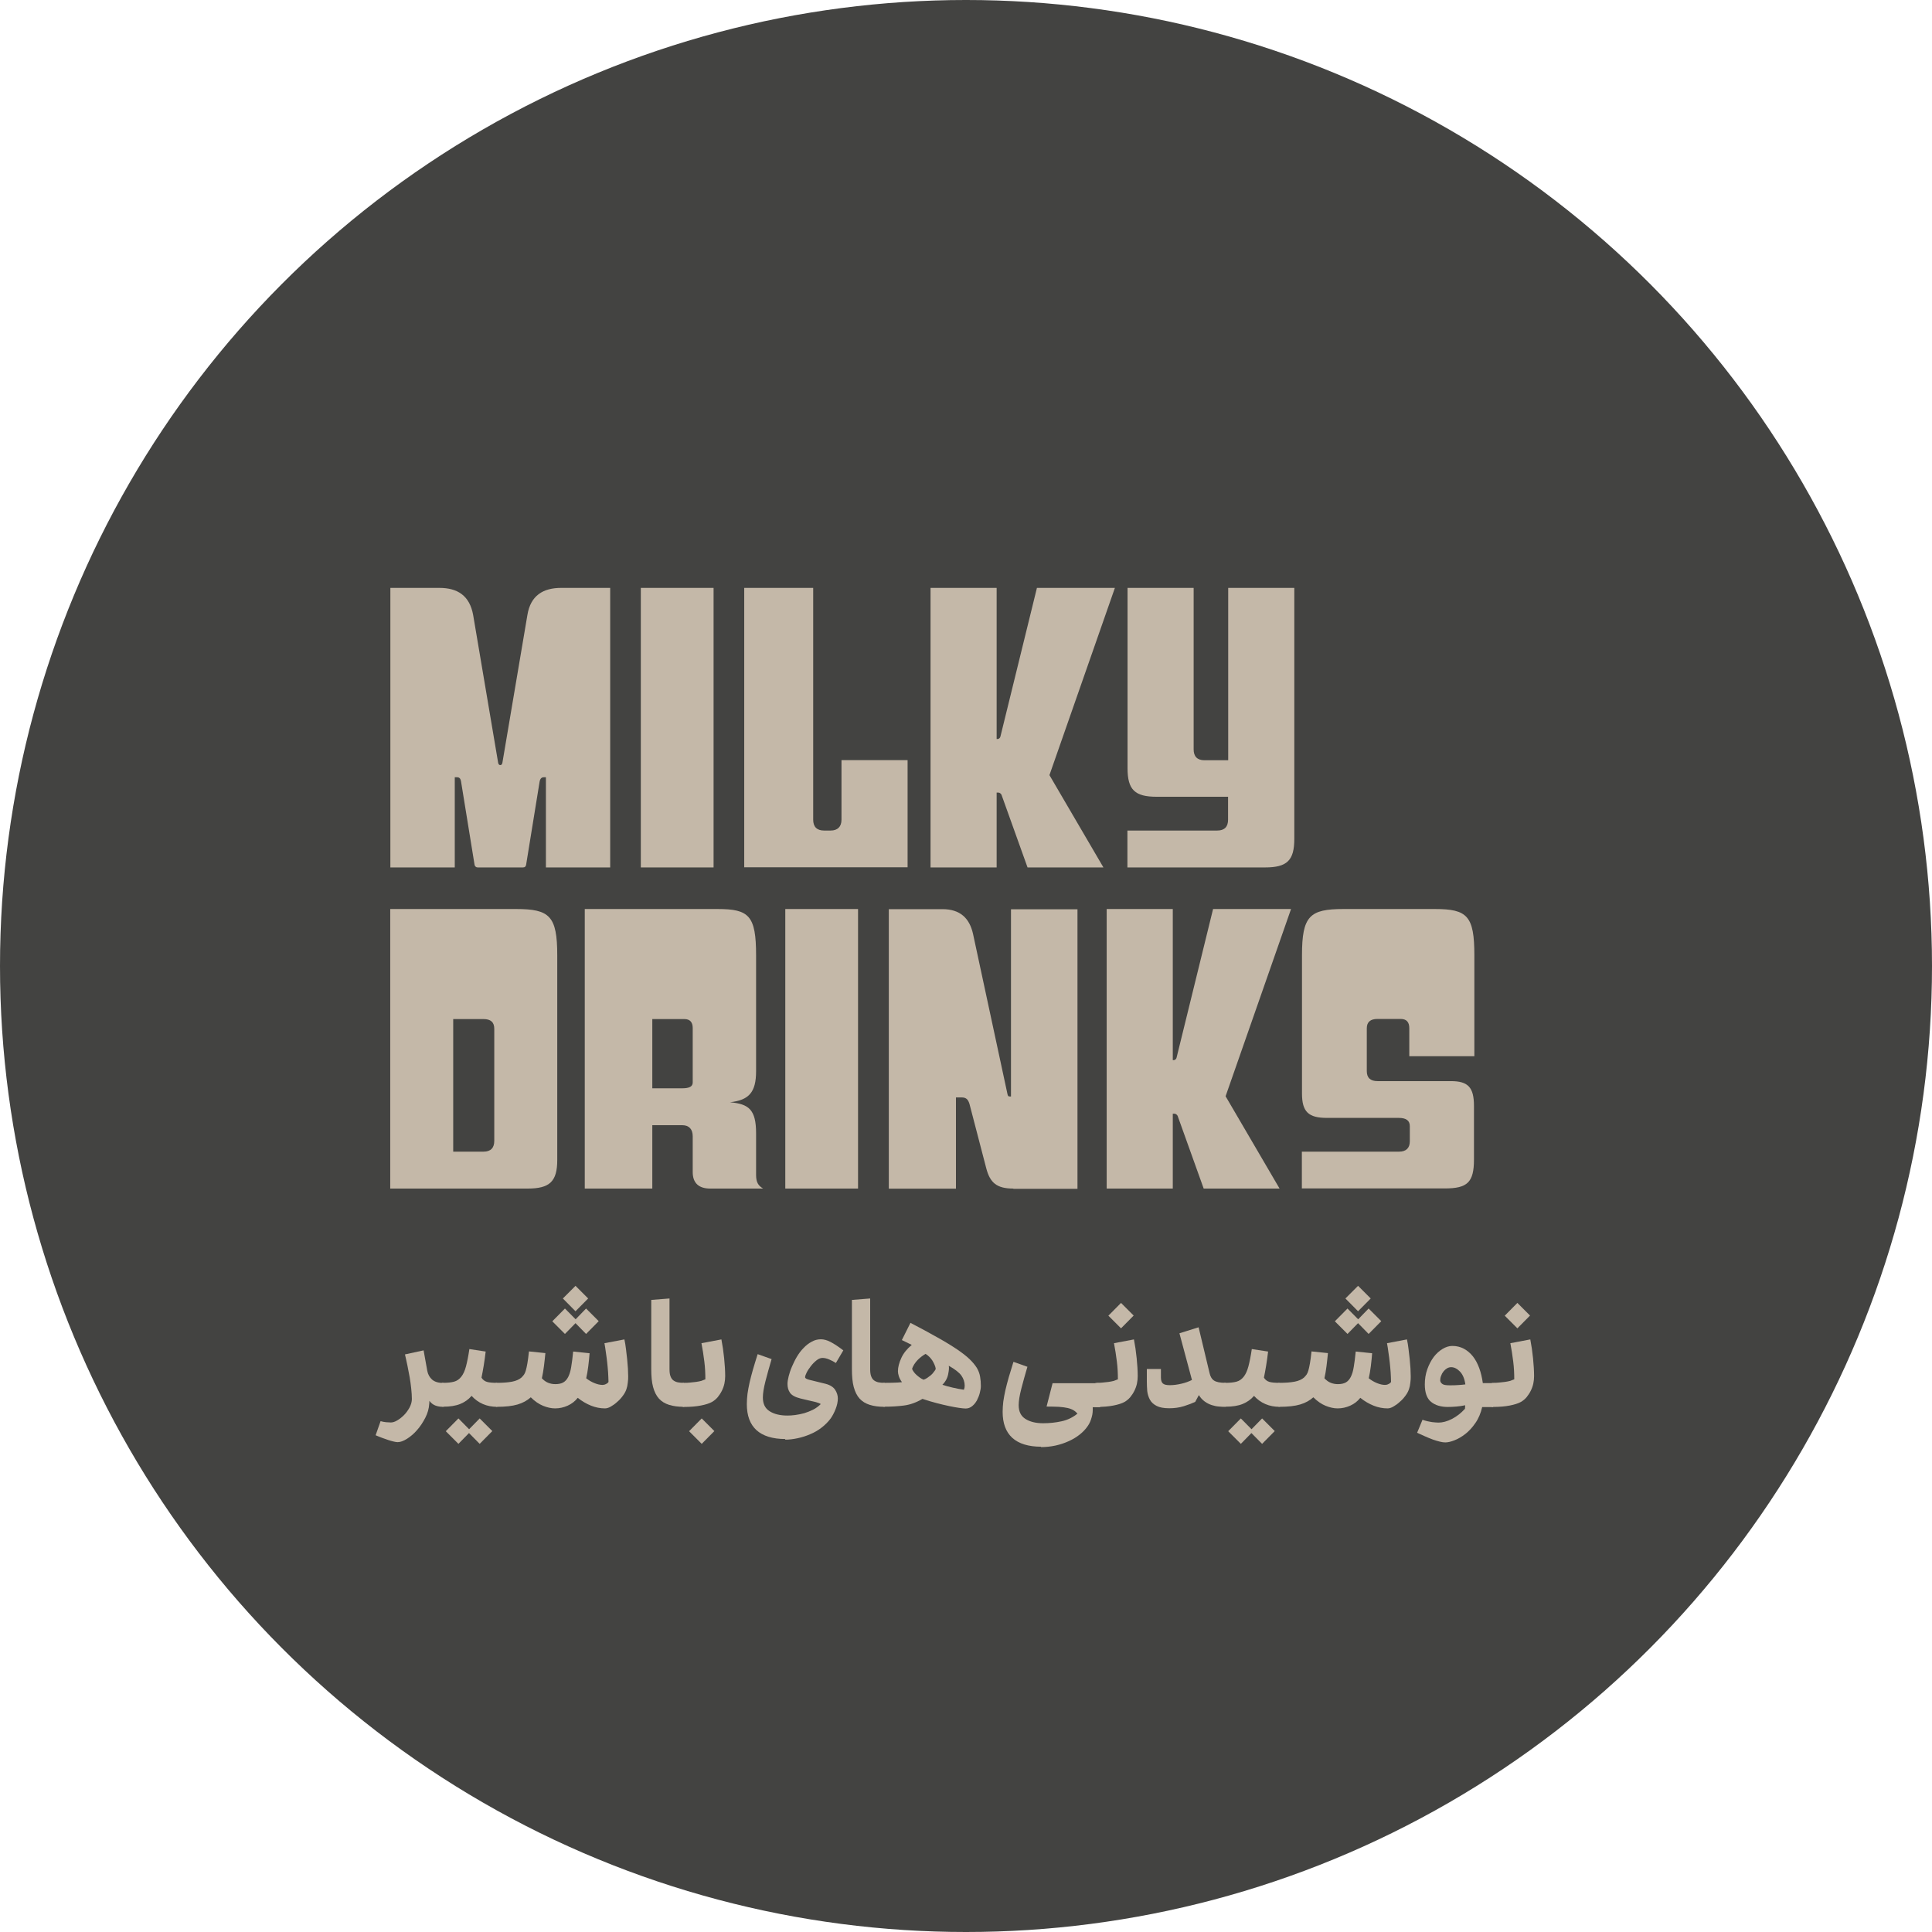
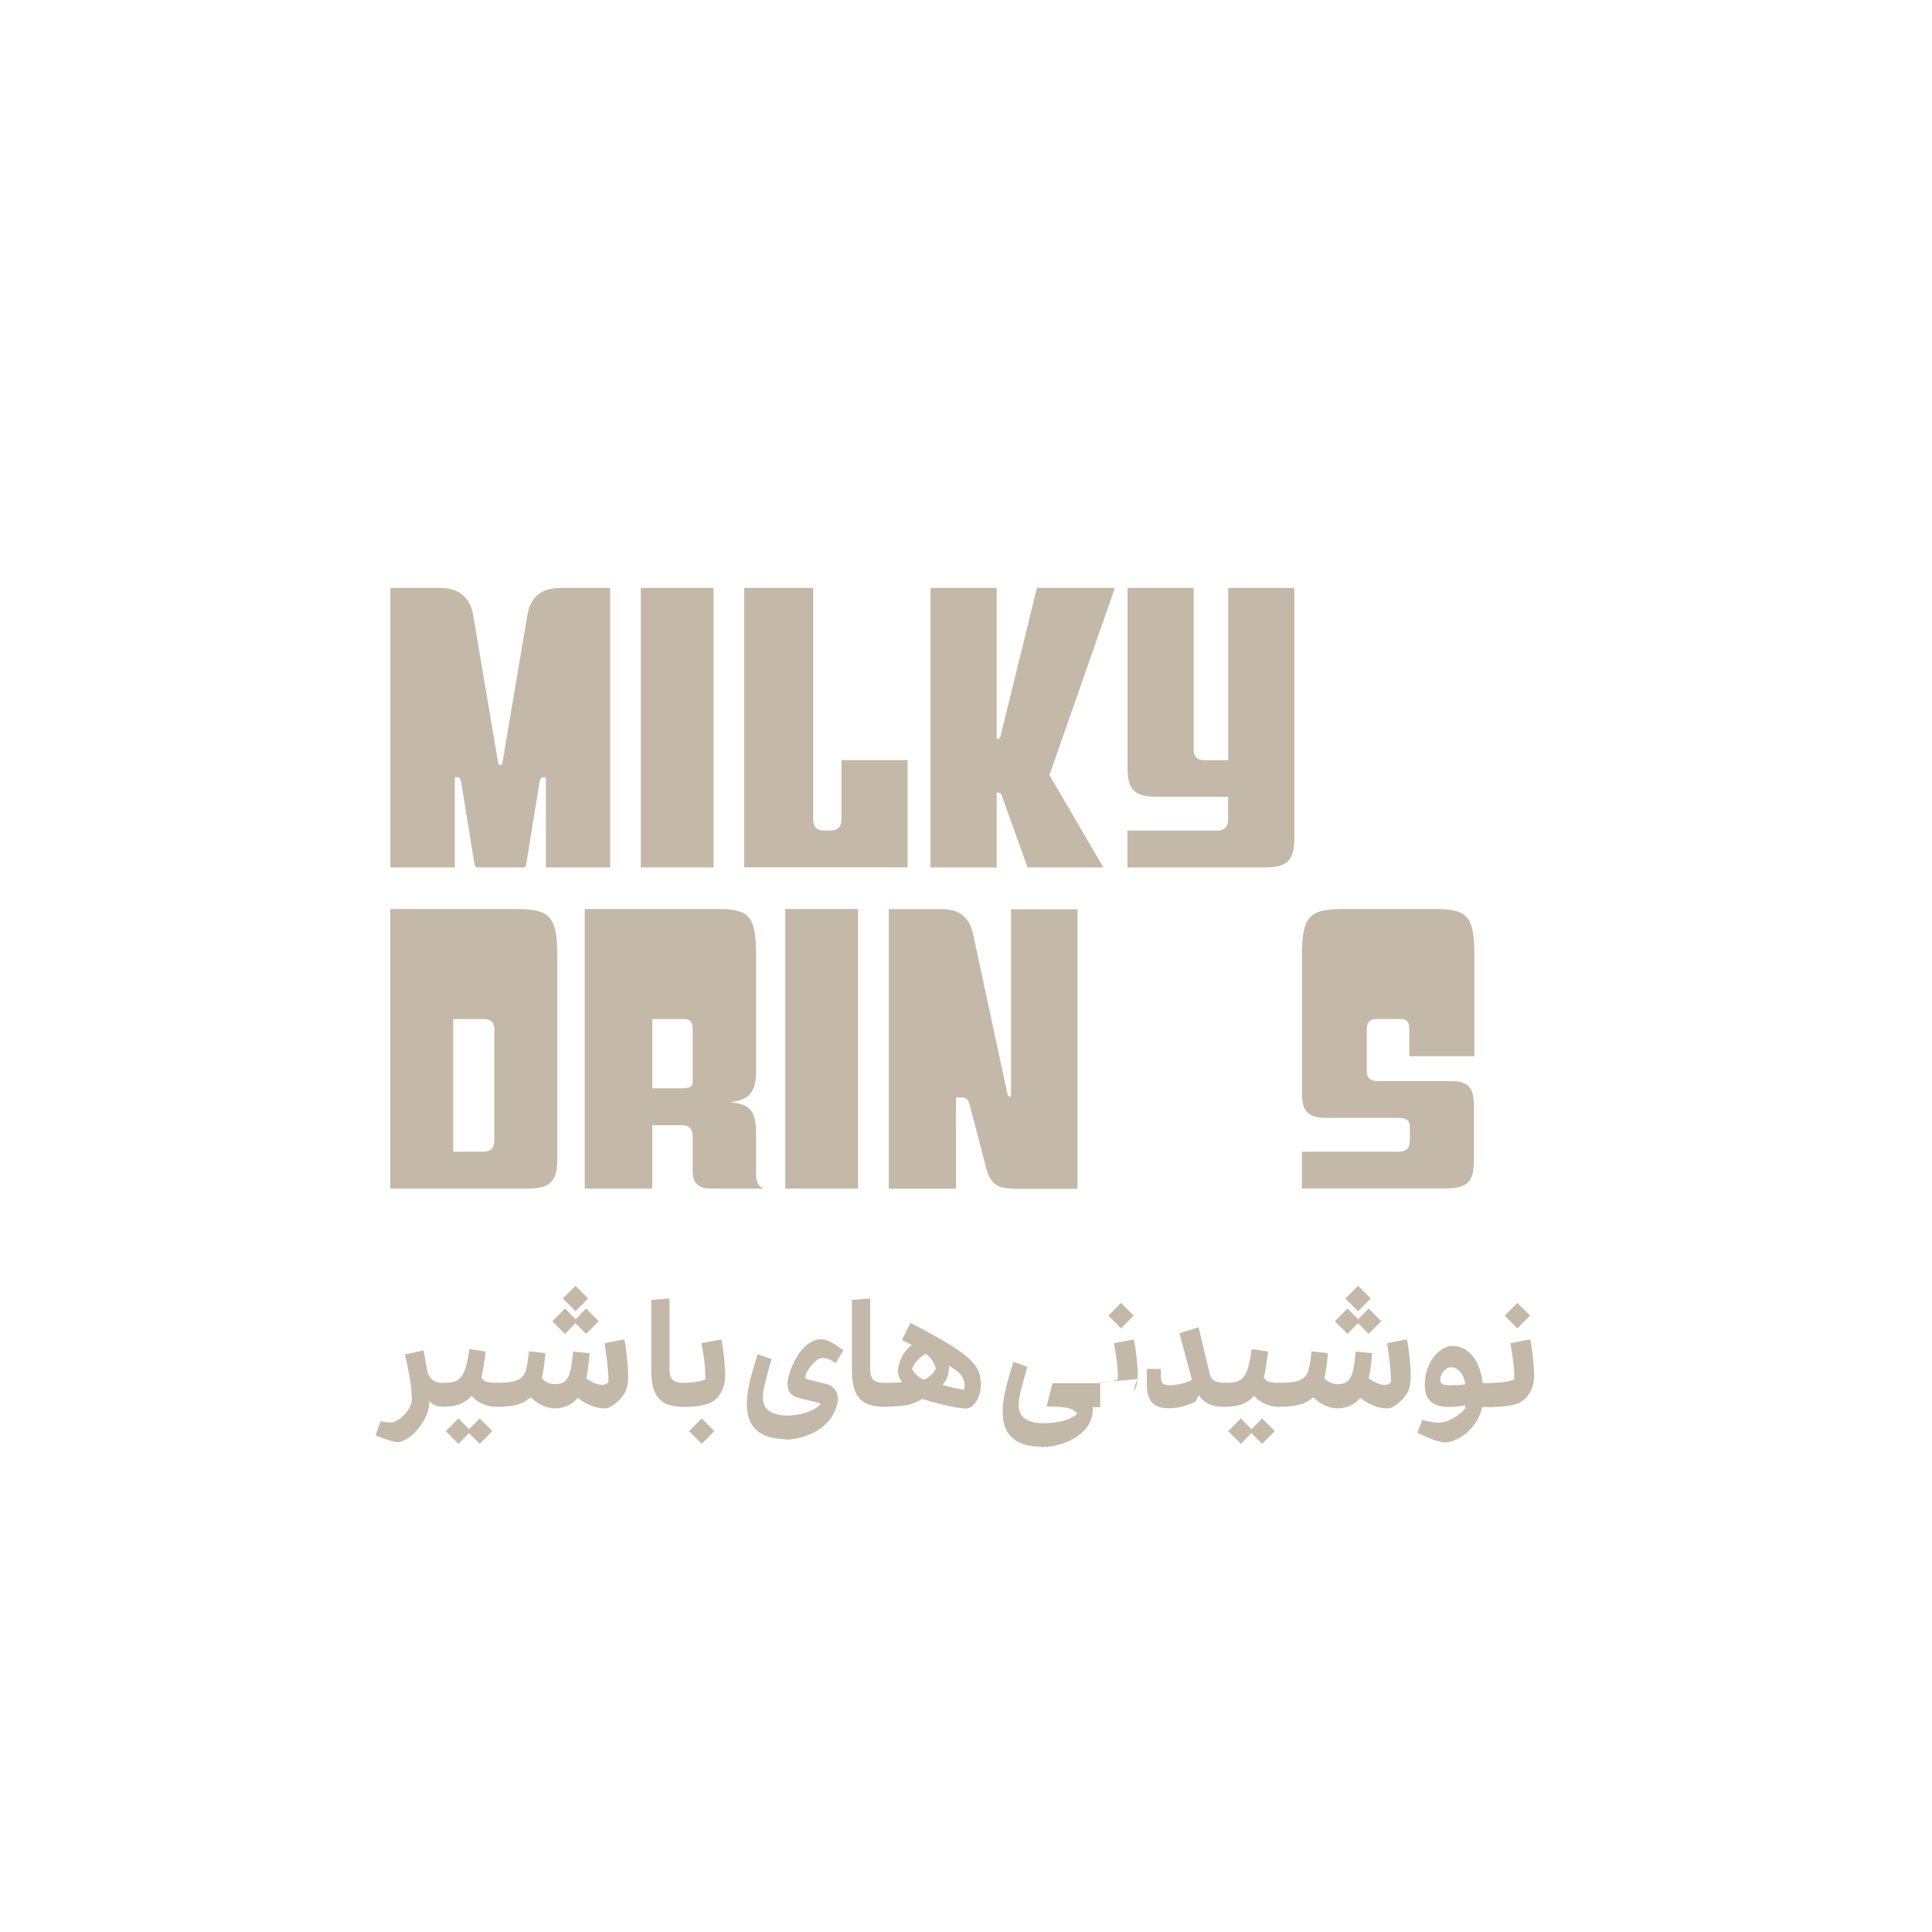
<svg xmlns="http://www.w3.org/2000/svg" id="Layer_2" data-name="Layer 2" viewBox="0 0 148.18 148.18">
  <defs>
    <style>
      .cls-1 {
        fill: #c4b8a8;
      }

      .cls-2 {
        fill: #434341;
      }
    </style>
  </defs>
  <g id="Layer_1-2" data-name="Layer 1">
    <g>
-       <circle class="cls-2" cx="74.09" cy="74.09" r="74.09" />
      <g>
        <path class="cls-1" d="M41.87,66.53v-6.92h-.13c-.16,0-.29,.05-.35,.32l-1.04,6.41c-.03,.11-.08,.19-.24,.19h-3.47c-.13,0-.21-.08-.24-.19l-1.04-6.41c-.05-.27-.16-.32-.35-.32h-.13v6.92h-4.94v-21.44h3.76c1.39,0,2.32,.59,2.59,2.08l1.92,11.35c.03,.11,.08,.16,.16,.16s.13-.05,.16-.16l1.92-11.35c.24-1.49,1.2-2.08,2.59-2.08h3.76v21.44h-4.94Z" />
        <path class="cls-1" d="M49.15,66.53v-21.44h5.58v21.44h-5.58Z" />
        <path class="cls-1" d="M57.08,66.53v-21.44h5.29v17.78c0,.53,.27,.83,.83,.83h.51c.53,0,.83-.29,.83-.83v-4.57h5.07v8.22h-12.52Z" />
        <path class="cls-1" d="M78.81,66.53l-2-5.58c-.05-.08-.13-.16-.24-.16h-.13v5.74h-5.07v-21.44h5.07v11.59h.08c.08,0,.19-.08,.21-.19l2.8-11.4h5.98l-5.02,14.36,4.14,7.08h-5.82Z" />
        <path class="cls-1" d="M86.47,66.53v-2.83h6.89c.56,0,.83-.29,.83-.83v-1.76h-5.47c-1.68,0-2.24-.53-2.24-2.19v-13.83h5.07v12.39c0,.53,.27,.83,.83,.83h1.82v-13.22h5.07v19.25c0,1.66-.56,2.19-2.24,2.19h-10.55Z" />
        <path class="cls-1" d="M29.93,91.16v-21.44h9.66c2.56,0,3.15,.53,3.15,3.55v15.7c0,1.66-.59,2.19-2.27,2.19h-10.55Zm7.98-12.25c0-.51-.27-.75-.83-.75h-2.32v10.17h2.32c.56,0,.83-.29,.83-.83v-8.6Z" />
        <path class="cls-1" d="M54.47,91.16c-.88,0-1.34-.43-1.34-1.26v-2.75c0-.53-.27-.85-.8-.85h-2.3v4.86h-5.18v-21.44h10.2c2.4,0,2.94,.51,2.94,3.55v8.89c0,1.63-.56,2.22-2,2.38,1.44,.13,2,.56,2,2.38v3.2c0,.59,.19,.83,.54,1.04h-4.06Zm-1.34-12.31c0-.45-.21-.69-.64-.69h-2.46v5.31h2.3c.53,0,.8-.13,.8-.45v-4.17Z" />
        <path class="cls-1" d="M60.23,91.16v-21.44h5.58v21.44h-5.58Z" />
        <path class="cls-1" d="M77.72,91.16c-1.28,0-1.79-.45-2.08-1.57l-1.28-4.91c-.11-.37-.27-.51-.61-.51h-.43v7h-5.15v-21.44h4.11c1.36,0,2.08,.69,2.35,1.9l2.64,12.28c.03,.13,.05,.19,.19,.19h.08v-14.36h5.1v21.44h-4.91Z" />
-         <path class="cls-1" d="M92.32,91.16l-2-5.58c-.05-.08-.13-.16-.24-.16h-.13v5.74h-5.07v-21.44h5.07v11.59h.08c.08,0,.19-.08,.21-.19l2.8-11.4h5.98l-5.02,14.36,4.14,7.08h-5.82Z" />
        <path class="cls-1" d="M99.85,91.16v-2.83h7.45c.56,0,.83-.29,.83-.8v-1.15c0-.43-.27-.64-.85-.64h-5.5c-1.41,0-1.92-.45-1.92-1.87v-10.6c0-3.02,.59-3.55,3.18-3.55h7.02c2.48,0,3.02,.53,3.02,3.55v7.74h-4.99v-2.14c0-.48-.21-.72-.67-.72h-1.76c-.56,0-.83,.24-.83,.72v3.28c0,.51,.27,.77,.83,.77h5.63c1.31,0,1.76,.48,1.76,1.9v4.11c0,1.76-.51,2.22-2.24,2.22h-10.95Z" />
      </g>
      <g>
        <path class="cls-1" d="M33.99,107.9c-.22,0-.42-.03-.6-.1s-.33-.19-.46-.36v.12s0,.08-.01,.12c-.02,.35-.12,.71-.3,1.06s-.39,.67-.63,.94c-.24,.28-.5,.5-.77,.67-.27,.17-.51,.26-.72,.26-.09,0-.19-.02-.32-.05-.13-.03-.27-.07-.42-.12-.15-.05-.31-.11-.48-.17-.17-.06-.32-.13-.47-.19l.38-1.08c.15,.04,.29,.07,.42,.08s.26,.02,.37,.02c.14,0,.31-.05,.49-.16,.19-.11,.36-.25,.53-.42s.3-.37,.42-.58c.11-.22,.17-.43,.17-.64,0-.24-.02-.51-.05-.8s-.07-.58-.12-.87c-.05-.29-.11-.59-.17-.89-.06-.3-.13-.59-.19-.86l1.43-.31,.28,1.56c.05,.28,.18,.51,.37,.68,.19,.17,.48,.26,.87,.26v1.84Z" />
        <path class="cls-1" d="M33.99,106.06c.34,0,.62-.03,.84-.09,.22-.06,.4-.19,.55-.38,.15-.19,.27-.45,.36-.79s.18-.78,.26-1.33l1.25,.19c-.04,.35-.09,.71-.15,1.08-.06,.37-.12,.68-.17,.92,.1,.17,.25,.28,.43,.33,.18,.05,.44,.07,.77,.07v1.84c-.79,0-1.45-.28-1.96-.84-.24,.28-.53,.48-.87,.62-.34,.14-.78,.21-1.31,.21-.24,0-.35-.31-.35-.92s.12-.92,.35-.92Zm2.13,3.7l-.96,.98-.97-.97,.97-.98,.96,.97Zm1.64,0l-.97,.98-.96-.97,.96-.98,.97,.97Z" />
        <path class="cls-1" d="M38.12,107.9c-.24,0-.35-.31-.35-.92s.12-.92,.35-.92c.46,0,.85-.03,1.16-.09,.31-.06,.55-.17,.72-.32,.07-.07,.13-.14,.19-.22,.05-.07,.1-.18,.14-.32s.08-.32,.12-.55c.04-.23,.08-.53,.12-.91l1.26,.13c-.03,.33-.07,.66-.11,1-.04,.34-.1,.65-.16,.93,.15,.16,.31,.28,.49,.35,.18,.07,.36,.1,.54,.1,.25,0,.45-.04,.61-.13,.16-.09,.28-.23,.38-.42,.1-.2,.18-.45,.23-.77,.05-.32,.11-.71,.15-1.18l1.26,.13c-.02,.31-.06,.64-.1,.99-.04,.35-.1,.66-.16,.93,.2,.16,.41,.28,.63,.37,.22,.09,.43,.14,.62,.14,.09,0,.18-.02,.27-.07,.09-.04,.16-.1,.19-.16,0-.23-.02-.47-.03-.73-.02-.26-.04-.51-.07-.77s-.06-.51-.1-.76c-.03-.25-.07-.49-.11-.71l1.53-.29c.05,.23,.09,.47,.12,.73,.03,.26,.06,.51,.09,.77,.02,.25,.04,.49,.06,.72,.01,.23,.02,.43,.02,.61,0,.14,0,.3-.03,.49-.02,.19-.05,.34-.1,.48-.05,.16-.14,.34-.27,.51-.13,.18-.27,.34-.44,.48-.16,.15-.33,.27-.49,.36-.17,.1-.32,.14-.45,.14-.36,0-.72-.07-1.07-.21-.35-.14-.69-.34-1.02-.6-.2,.26-.46,.46-.77,.6-.31,.14-.63,.21-.97,.21-.29,0-.6-.07-.92-.2-.32-.13-.64-.35-.94-.65-.27,.24-.6,.43-1.01,.55-.4,.12-.94,.18-1.6,.18Zm6.17-6.57l-.96,.98-.97-.97,.97-.98,.96,.97Zm.82-1.74l-.97,.98-.97-.98,.97-.97,.97,.97Zm.81,1.74l-.97,.98-.95-.97,.95-.98,.97,.97Z" />
        <path class="cls-1" d="M52.46,107.9c-.44,0-.82-.05-1.14-.15-.32-.1-.58-.26-.78-.48-.2-.22-.35-.52-.45-.89s-.14-.83-.14-1.38v-5.3l1.4-.11v5.41c0,.22,.02,.4,.07,.54,.05,.14,.12,.25,.21,.32s.21,.13,.35,.16c.14,.03,.3,.04,.48,.04v1.84Z" />
        <path class="cls-1" d="M52.46,106.06c.15,0,.3,0,.46-.02s.31-.03,.46-.05c.15-.02,.29-.05,.41-.08,.12-.04,.22-.08,.31-.12,0-.44-.02-.9-.08-1.37-.06-.48-.13-.94-.22-1.4l1.53-.29c.09,.46,.16,.94,.21,1.44,.05,.5,.08,.96,.08,1.38,0,.19-.02,.38-.06,.57s-.11,.38-.2,.56c-.09,.18-.2,.34-.32,.49-.13,.15-.28,.27-.44,.36-.2,.11-.48,.2-.84,.27-.35,.07-.79,.11-1.31,.11-.24,0-.35-.31-.35-.92s.12-.92,.35-.92Zm2.33,3.7l-.97,.98-.97-.97,.97-.98,.97,.97Z" />
        <path class="cls-1" d="M60.24,110.37c-.98,0-1.72-.23-2.22-.68-.5-.46-.74-1.12-.74-2,0-.25,.02-.51,.05-.78,.04-.27,.09-.56,.16-.87,.07-.31,.16-.64,.26-1s.23-.75,.36-1.18l1.07,.38c-.18,.61-.34,1.18-.47,1.69-.13,.51-.2,.93-.2,1.25,0,.49,.17,.84,.52,1.06s.8,.33,1.36,.33c.17,0,.37-.01,.6-.04,.23-.03,.46-.08,.69-.14,.23-.07,.46-.16,.68-.27,.22-.11,.42-.26,.59-.43-.06-.05-.19-.1-.37-.15l-1.19-.28c-.4-.1-.67-.25-.8-.44-.13-.19-.19-.41-.19-.67,0-.17,.03-.36,.09-.6,.06-.23,.14-.48,.25-.73s.23-.51,.38-.76c.15-.25,.32-.48,.51-.67,.19-.2,.39-.36,.62-.48,.22-.13,.46-.19,.71-.19,.23,0,.49,.07,.75,.21,.27,.14,.59,.35,.97,.64l-.57,.97c-.13-.09-.3-.18-.51-.27s-.38-.12-.52-.12-.3,.06-.46,.19c-.16,.13-.3,.27-.43,.44-.13,.17-.24,.33-.32,.49-.08,.16-.12,.28-.12,.36,0,.08,.11,.14,.29,.19l1.3,.32c.33,.09,.57,.24,.71,.45,.14,.21,.21,.44,.21,.67,0,.26-.06,.53-.17,.81s-.24,.52-.37,.71c-.2,.27-.43,.5-.7,.71s-.56,.38-.88,.51c-.32,.14-.64,.24-.97,.31-.33,.07-.65,.11-.96,.11Z" />
        <path class="cls-1" d="M67.85,107.9c-.44,0-.82-.05-1.14-.15-.32-.1-.58-.26-.78-.48-.2-.22-.35-.52-.45-.89s-.14-.83-.14-1.38v-5.3l1.4-.11v5.41c0,.22,.02,.4,.07,.54,.05,.14,.12,.25,.21,.32s.21,.13,.35,.16c.14,.03,.3,.04,.48,.04v1.84Z" />
        <path class="cls-1" d="M67.85,107.9c-.24,0-.35-.31-.35-.92s.12-.92,.35-.92,.45,0,.68-.01c.22,0,.44-.02,.65-.04-.11-.15-.19-.3-.24-.45-.05-.15-.07-.29-.07-.39,0-.31,.09-.65,.26-1.02s.44-.7,.8-1l-.76-.37,.66-1.32c.81,.42,1.51,.8,2.09,1.13,.59,.33,1.08,.63,1.48,.9,.4,.27,.72,.52,.96,.75s.42,.45,.56,.67c.13,.22,.21,.44,.25,.67,.04,.22,.06,.47,.06,.72,0,.16-.03,.33-.08,.53s-.13,.39-.22,.57c-.1,.18-.22,.33-.37,.45s-.31,.18-.5,.18c-.11,0-.28-.02-.5-.05s-.48-.08-.77-.14c-.3-.06-.62-.14-.97-.23-.35-.09-.71-.2-1.07-.32-.47,.28-.95,.45-1.42,.51-.47,.06-.97,.09-1.49,.09Zm2.12-2.88c.02,.06,.06,.13,.12,.21,.06,.08,.12,.15,.2,.22,.08,.07,.17,.15,.26,.21,.09,.07,.19,.12,.29,.16,.09-.03,.19-.08,.28-.14s.18-.13,.27-.2c.08-.07,.16-.15,.22-.24,.07-.08,.12-.16,.16-.24-.01-.1-.04-.21-.09-.32s-.1-.22-.17-.33c-.07-.11-.15-.2-.24-.29-.09-.09-.18-.16-.28-.22-.09,.05-.18,.11-.29,.19-.11,.08-.21,.17-.31,.27-.1,.1-.19,.22-.27,.34-.08,.13-.14,.25-.17,.38Zm2.31,1.19c.24,.08,.5,.15,.8,.22,.3,.07,.58,.12,.85,.16,.04-.1,.06-.2,.06-.31,0-.28-.09-.54-.25-.77s-.49-.49-.97-.76c.01,.09,.02,.18,.01,.27s-.02,.19-.04,.28c-.05,.35-.2,.65-.46,.91Z" />
        <path class="cls-1" d="M79.86,110.96c-.98,0-1.72-.23-2.22-.68-.5-.46-.74-1.12-.74-2,0-.25,.02-.51,.05-.78,.04-.27,.09-.56,.16-.87,.07-.31,.16-.64,.26-1,.11-.36,.23-.75,.36-1.18l1.07,.38c-.18,.61-.34,1.18-.47,1.69-.13,.51-.2,.93-.2,1.25,0,.49,.17,.84,.52,1.06,.35,.22,.8,.33,1.36,.33,.48,0,.95-.05,1.41-.15,.46-.1,.87-.3,1.22-.59-.09-.1-.19-.19-.31-.26-.12-.07-.27-.13-.45-.17-.18-.04-.4-.07-.67-.09-.26-.01-.58-.02-.94-.02l.46-1.79h3.65v1.84h-.57c.01,.25,0,.51-.08,.77-.07,.26-.17,.49-.3,.67-.16,.24-.36,.45-.61,.65s-.53,.37-.84,.51-.65,.26-1.02,.34-.75,.12-1.14,.12Z" />
-         <path class="cls-1" d="M84.1,106.06c.15,0,.3,0,.46-.02s.31-.03,.46-.05c.15-.02,.29-.05,.41-.08,.12-.04,.22-.08,.31-.12,0-.44-.02-.9-.08-1.37-.06-.48-.13-.94-.22-1.4l1.53-.29c.09,.46,.16,.94,.21,1.44,.05,.5,.08,.96,.08,1.38,0,.19-.02,.38-.06,.57s-.11,.38-.2,.56c-.09,.18-.2,.34-.32,.49-.13,.15-.28,.27-.44,.36-.2,.11-.48,.2-.84,.27-.35,.07-.79,.11-1.31,.11-.24,0-.35-.31-.35-.92s.12-.92,.35-.92Zm2.85-5.16l-.97,.98-.97-.97,.97-.98,.97,.97Z" />
+         <path class="cls-1" d="M84.1,106.06c.15,0,.3,0,.46-.02s.31-.03,.46-.05c.15-.02,.29-.05,.41-.08,.12-.04,.22-.08,.31-.12,0-.44-.02-.9-.08-1.37-.06-.48-.13-.94-.22-1.4l1.53-.29c.09,.46,.16,.94,.21,1.44,.05,.5,.08,.96,.08,1.38,0,.19-.02,.38-.06,.57s-.11,.38-.2,.56s.12-.92,.35-.92Zm2.85-5.16l-.97,.98-.97-.97,.97-.98,.97,.97Z" />
        <path class="cls-1" d="M94.01,107.9c-.15,0-.32,0-.5-.02-.18-.01-.37-.05-.56-.11-.19-.06-.37-.15-.54-.27-.17-.12-.33-.29-.46-.5l-.28,.52c-.23,.11-.52,.22-.87,.33s-.73,.16-1.12,.16c-.42,0-.74-.06-.97-.18-.23-.12-.4-.27-.51-.47s-.18-.42-.21-.67c-.02-.25-.03-.5-.03-.76v-.93h1.08v.65c0,.22,.05,.37,.15,.46,.1,.09,.28,.13,.53,.13,.28,0,.58-.04,.88-.11,.31-.07,.58-.17,.82-.29l-.96-3.58,1.47-.46,.84,3.51c.06,.28,.18,.47,.35,.58,.17,.11,.46,.17,.87,.17v1.84Z" />
        <path class="cls-1" d="M94,106.06c.34,0,.62-.03,.84-.09,.22-.06,.4-.19,.55-.38,.15-.19,.27-.45,.36-.79s.18-.78,.26-1.33l1.25,.19c-.04,.35-.09,.71-.15,1.08-.06,.37-.12,.68-.17,.92,.1,.17,.25,.28,.43,.33,.18,.05,.44,.07,.77,.07v1.84c-.79,0-1.45-.28-1.96-.84-.24,.28-.53,.48-.87,.62-.34,.14-.78,.21-1.31,.21-.24,0-.35-.31-.35-.92s.12-.92,.35-.92Zm2.13,3.7l-.96,.98-.97-.97,.97-.98,.96,.97Zm1.64,0l-.97,.98-.96-.97,.96-.98,.97,.97Z" />
        <path class="cls-1" d="M98.14,107.9c-.24,0-.35-.31-.35-.92s.12-.92,.35-.92c.46,0,.85-.03,1.16-.09,.31-.06,.55-.17,.72-.32,.07-.07,.13-.14,.19-.22,.05-.07,.1-.18,.14-.32s.08-.32,.12-.55c.04-.23,.08-.53,.12-.91l1.26,.13c-.03,.33-.07,.66-.11,1-.04,.34-.1,.65-.16,.93,.15,.16,.31,.28,.49,.35,.18,.07,.36,.1,.54,.1,.25,0,.45-.04,.61-.13,.16-.09,.28-.23,.38-.42,.1-.2,.18-.45,.23-.77,.05-.32,.11-.71,.15-1.18l1.26,.13c-.02,.31-.06,.64-.1,.99-.04,.35-.1,.66-.16,.93,.2,.16,.41,.28,.63,.37,.22,.09,.43,.14,.62,.14,.09,0,.18-.02,.27-.07,.09-.04,.16-.1,.19-.16,0-.23-.02-.47-.03-.73-.02-.26-.04-.51-.07-.77s-.06-.51-.1-.76c-.03-.25-.07-.49-.11-.71l1.53-.29c.05,.23,.09,.47,.12,.73,.03,.26,.06,.51,.09,.77,.02,.25,.04,.49,.06,.72,.01,.23,.02,.43,.02,.61,0,.14,0,.3-.03,.49-.02,.19-.05,.34-.1,.48-.05,.16-.14,.34-.27,.51-.13,.18-.27,.34-.44,.48-.16,.15-.33,.27-.49,.36-.17,.1-.32,.14-.45,.14-.36,0-.72-.07-1.07-.21-.35-.14-.69-.34-1.02-.6-.2,.26-.46,.46-.77,.6-.31,.14-.63,.21-.97,.21-.29,0-.6-.07-.92-.2-.32-.13-.64-.35-.94-.65-.27,.24-.6,.43-1.01,.55-.4,.12-.94,.18-1.6,.18Zm6.17-6.57l-.96,.98-.97-.97,.97-.98,.96,.97Zm.82-1.74l-.97,.98-.97-.98,.97-.97,.97,.97Zm.81,1.74l-.97,.98-.95-.97,.95-.98,.97,.97Z" />
        <path class="cls-1" d="M109.09,108.89c.29,.1,.53,.15,.73,.18,.19,.02,.36,.04,.51,.04,.31,0,.66-.09,1.03-.28,.37-.19,.7-.45,1-.78,0-.04,.01-.09,.01-.15s0-.1,.01-.12c-.23,.05-.46,.08-.68,.1-.23,.02-.45,.03-.66,.03-.53,0-.96-.13-1.28-.39s-.48-.71-.48-1.34c0-.41,.06-.79,.19-1.16,.13-.36,.29-.67,.49-.94,.2-.26,.43-.47,.68-.62,.25-.15,.5-.23,.75-.23,.32,0,.61,.07,.88,.21,.26,.14,.49,.33,.69,.58,.2,.25,.36,.55,.49,.9s.22,.74,.28,1.16h.79v1.84h-.84c-.11,.47-.28,.88-.52,1.22-.23,.34-.49,.62-.77,.84-.28,.22-.56,.38-.84,.49-.28,.11-.51,.16-.7,.16-.12,0-.26-.02-.42-.06-.16-.04-.34-.09-.53-.16-.19-.07-.39-.15-.59-.24s-.41-.18-.62-.28l.41-.99Zm2.1-2.64c.24,0,.46,0,.66-.02,.2-.01,.38-.03,.54-.05-.06-.43-.2-.76-.41-.98s-.44-.34-.68-.34c-.11,0-.22,.03-.32,.09-.1,.06-.19,.14-.27,.24s-.14,.21-.18,.33c-.05,.12-.07,.24-.07,.36,.01,.11,.07,.2,.17,.27,.09,.07,.28,.1,.57,.1Z" />
        <path class="cls-1" d="M114.5,106.06c.15,0,.3,0,.46-.02s.31-.03,.46-.05c.15-.02,.29-.05,.41-.08,.12-.04,.22-.08,.31-.12,0-.44-.02-.9-.08-1.37-.06-.48-.13-.94-.22-1.4l1.53-.29c.09,.46,.16,.94,.21,1.44,.05,.5,.08,.96,.08,1.38,0,.19-.02,.38-.06,.57s-.11,.38-.2,.56c-.09,.18-.2,.34-.32,.49-.13,.15-.28,.27-.44,.36-.2,.11-.48,.2-.84,.27-.35,.07-.79,.11-1.31,.11-.24,0-.35-.31-.35-.92s.12-.92,.35-.92Zm2.85-5.16l-.97,.98-.97-.97,.97-.98,.97,.97Z" />
      </g>
    </g>
  </g>
</svg>